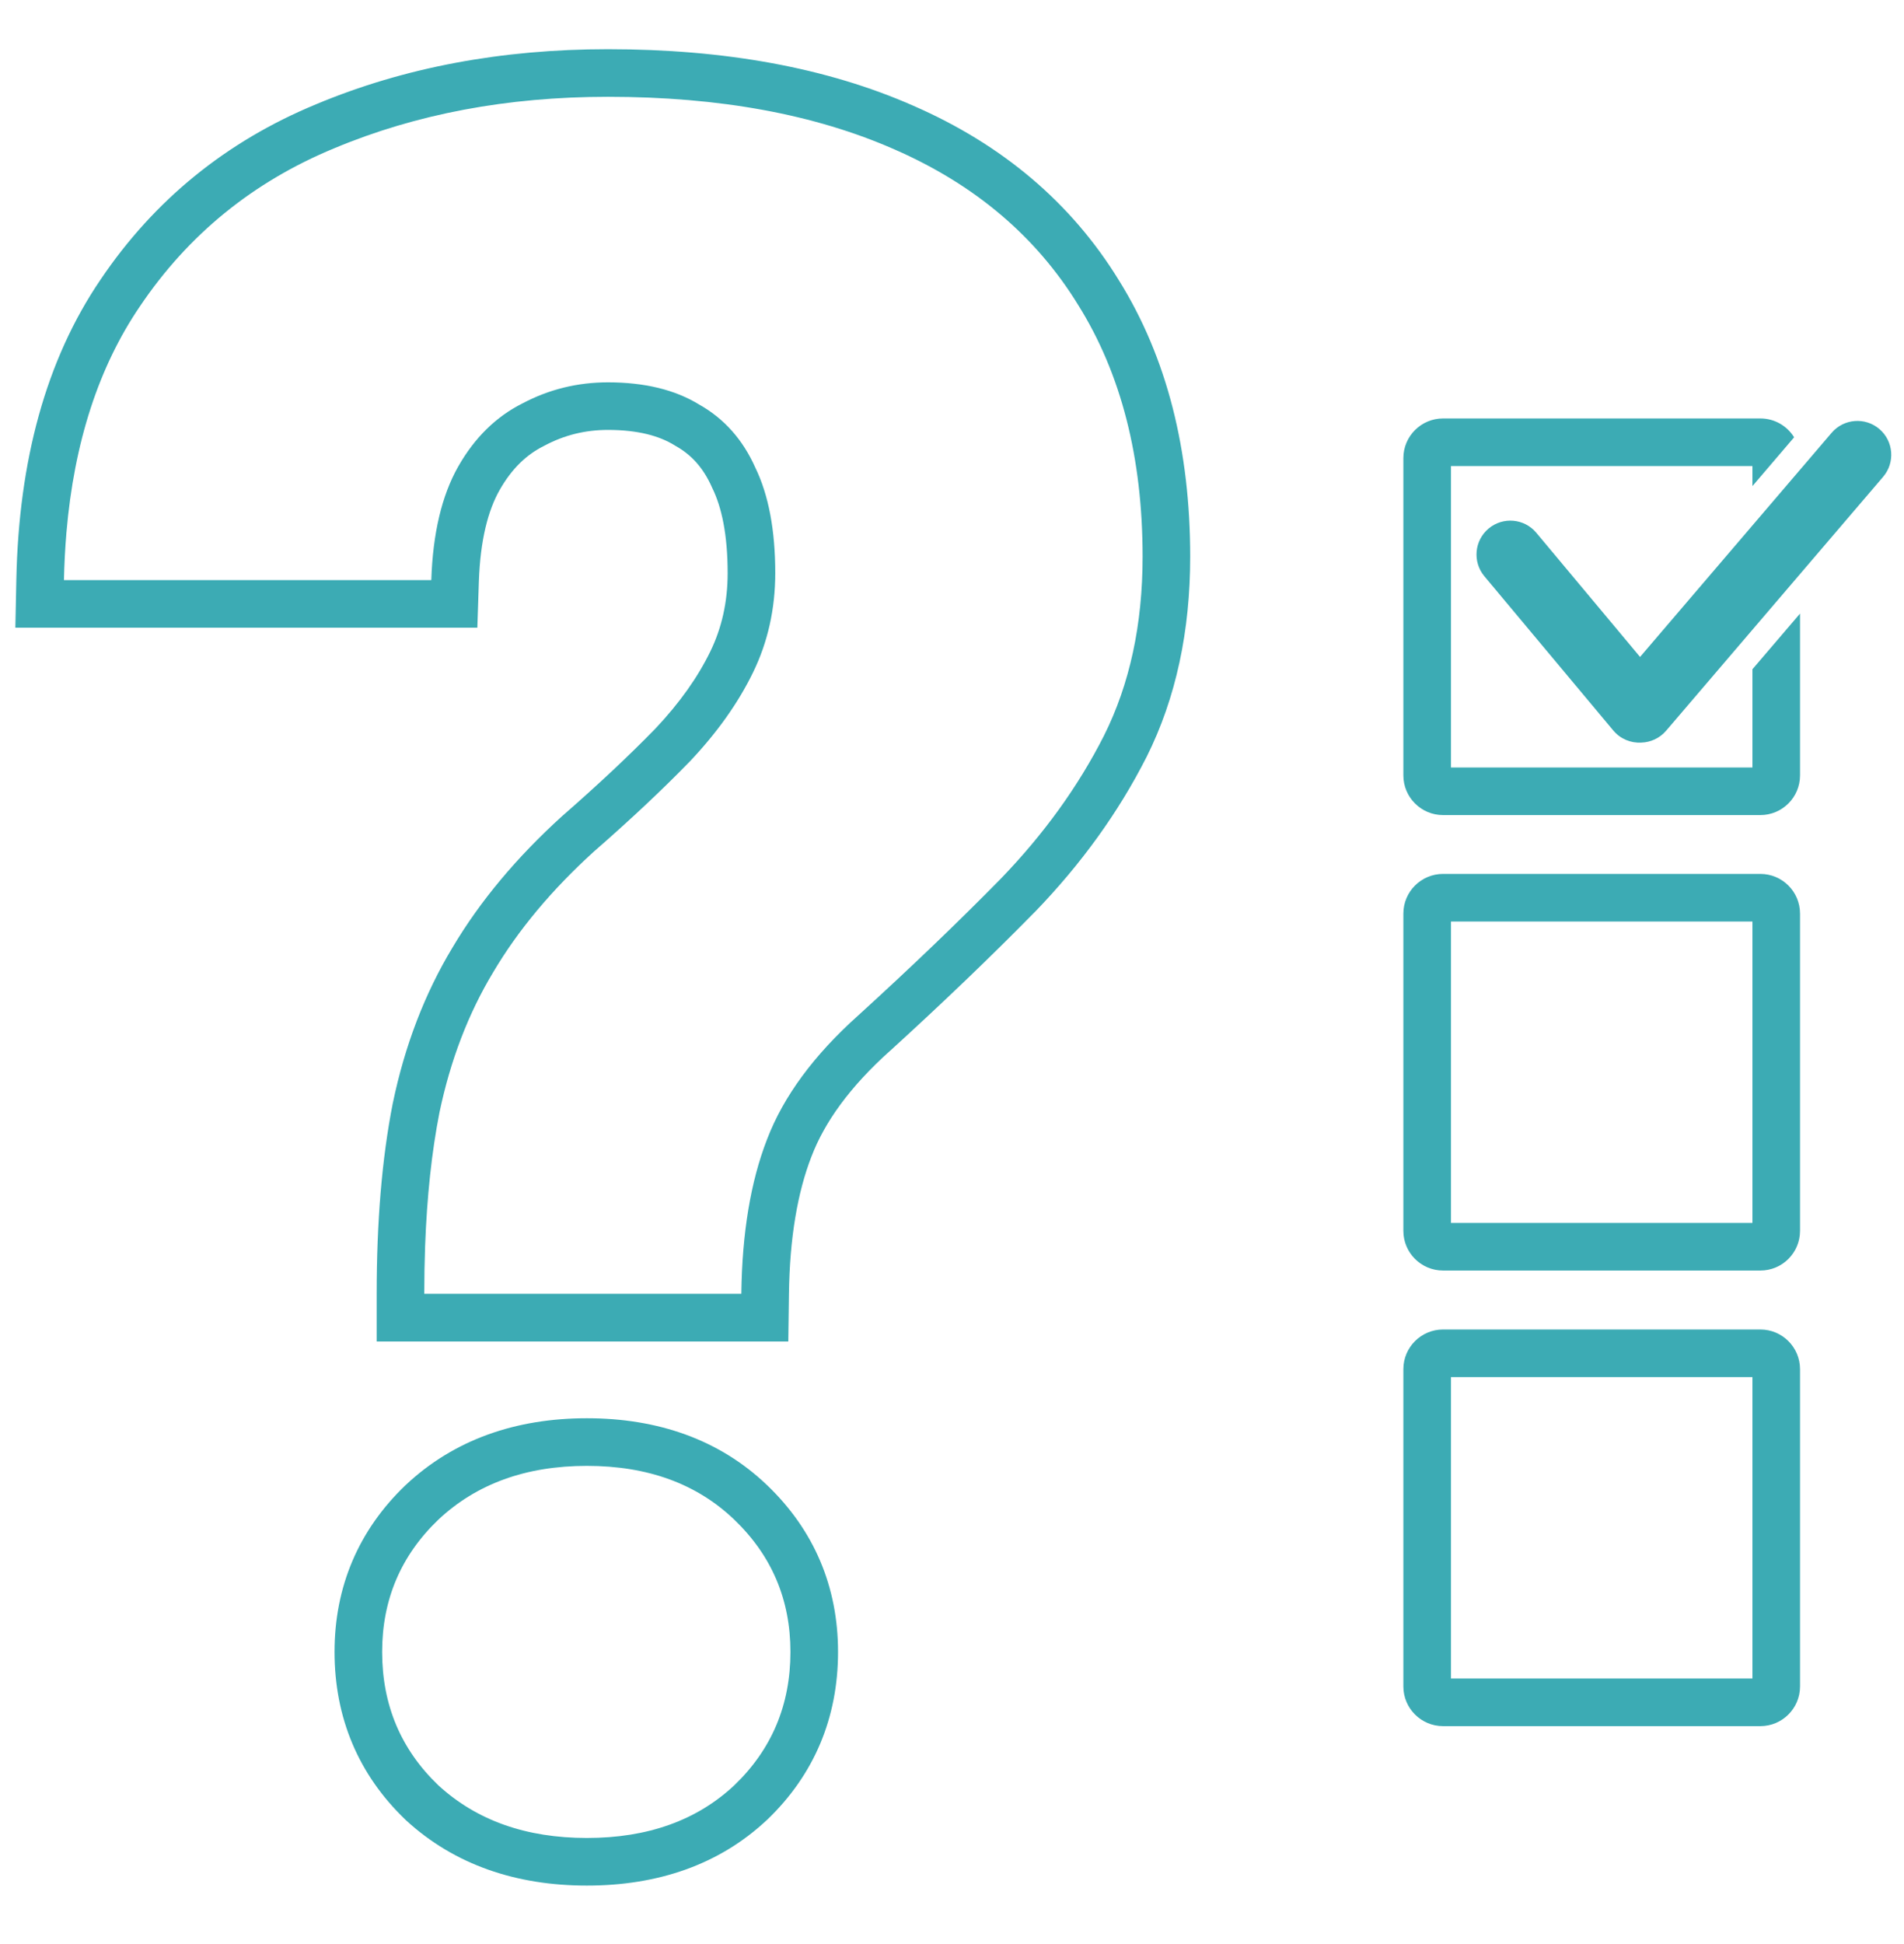
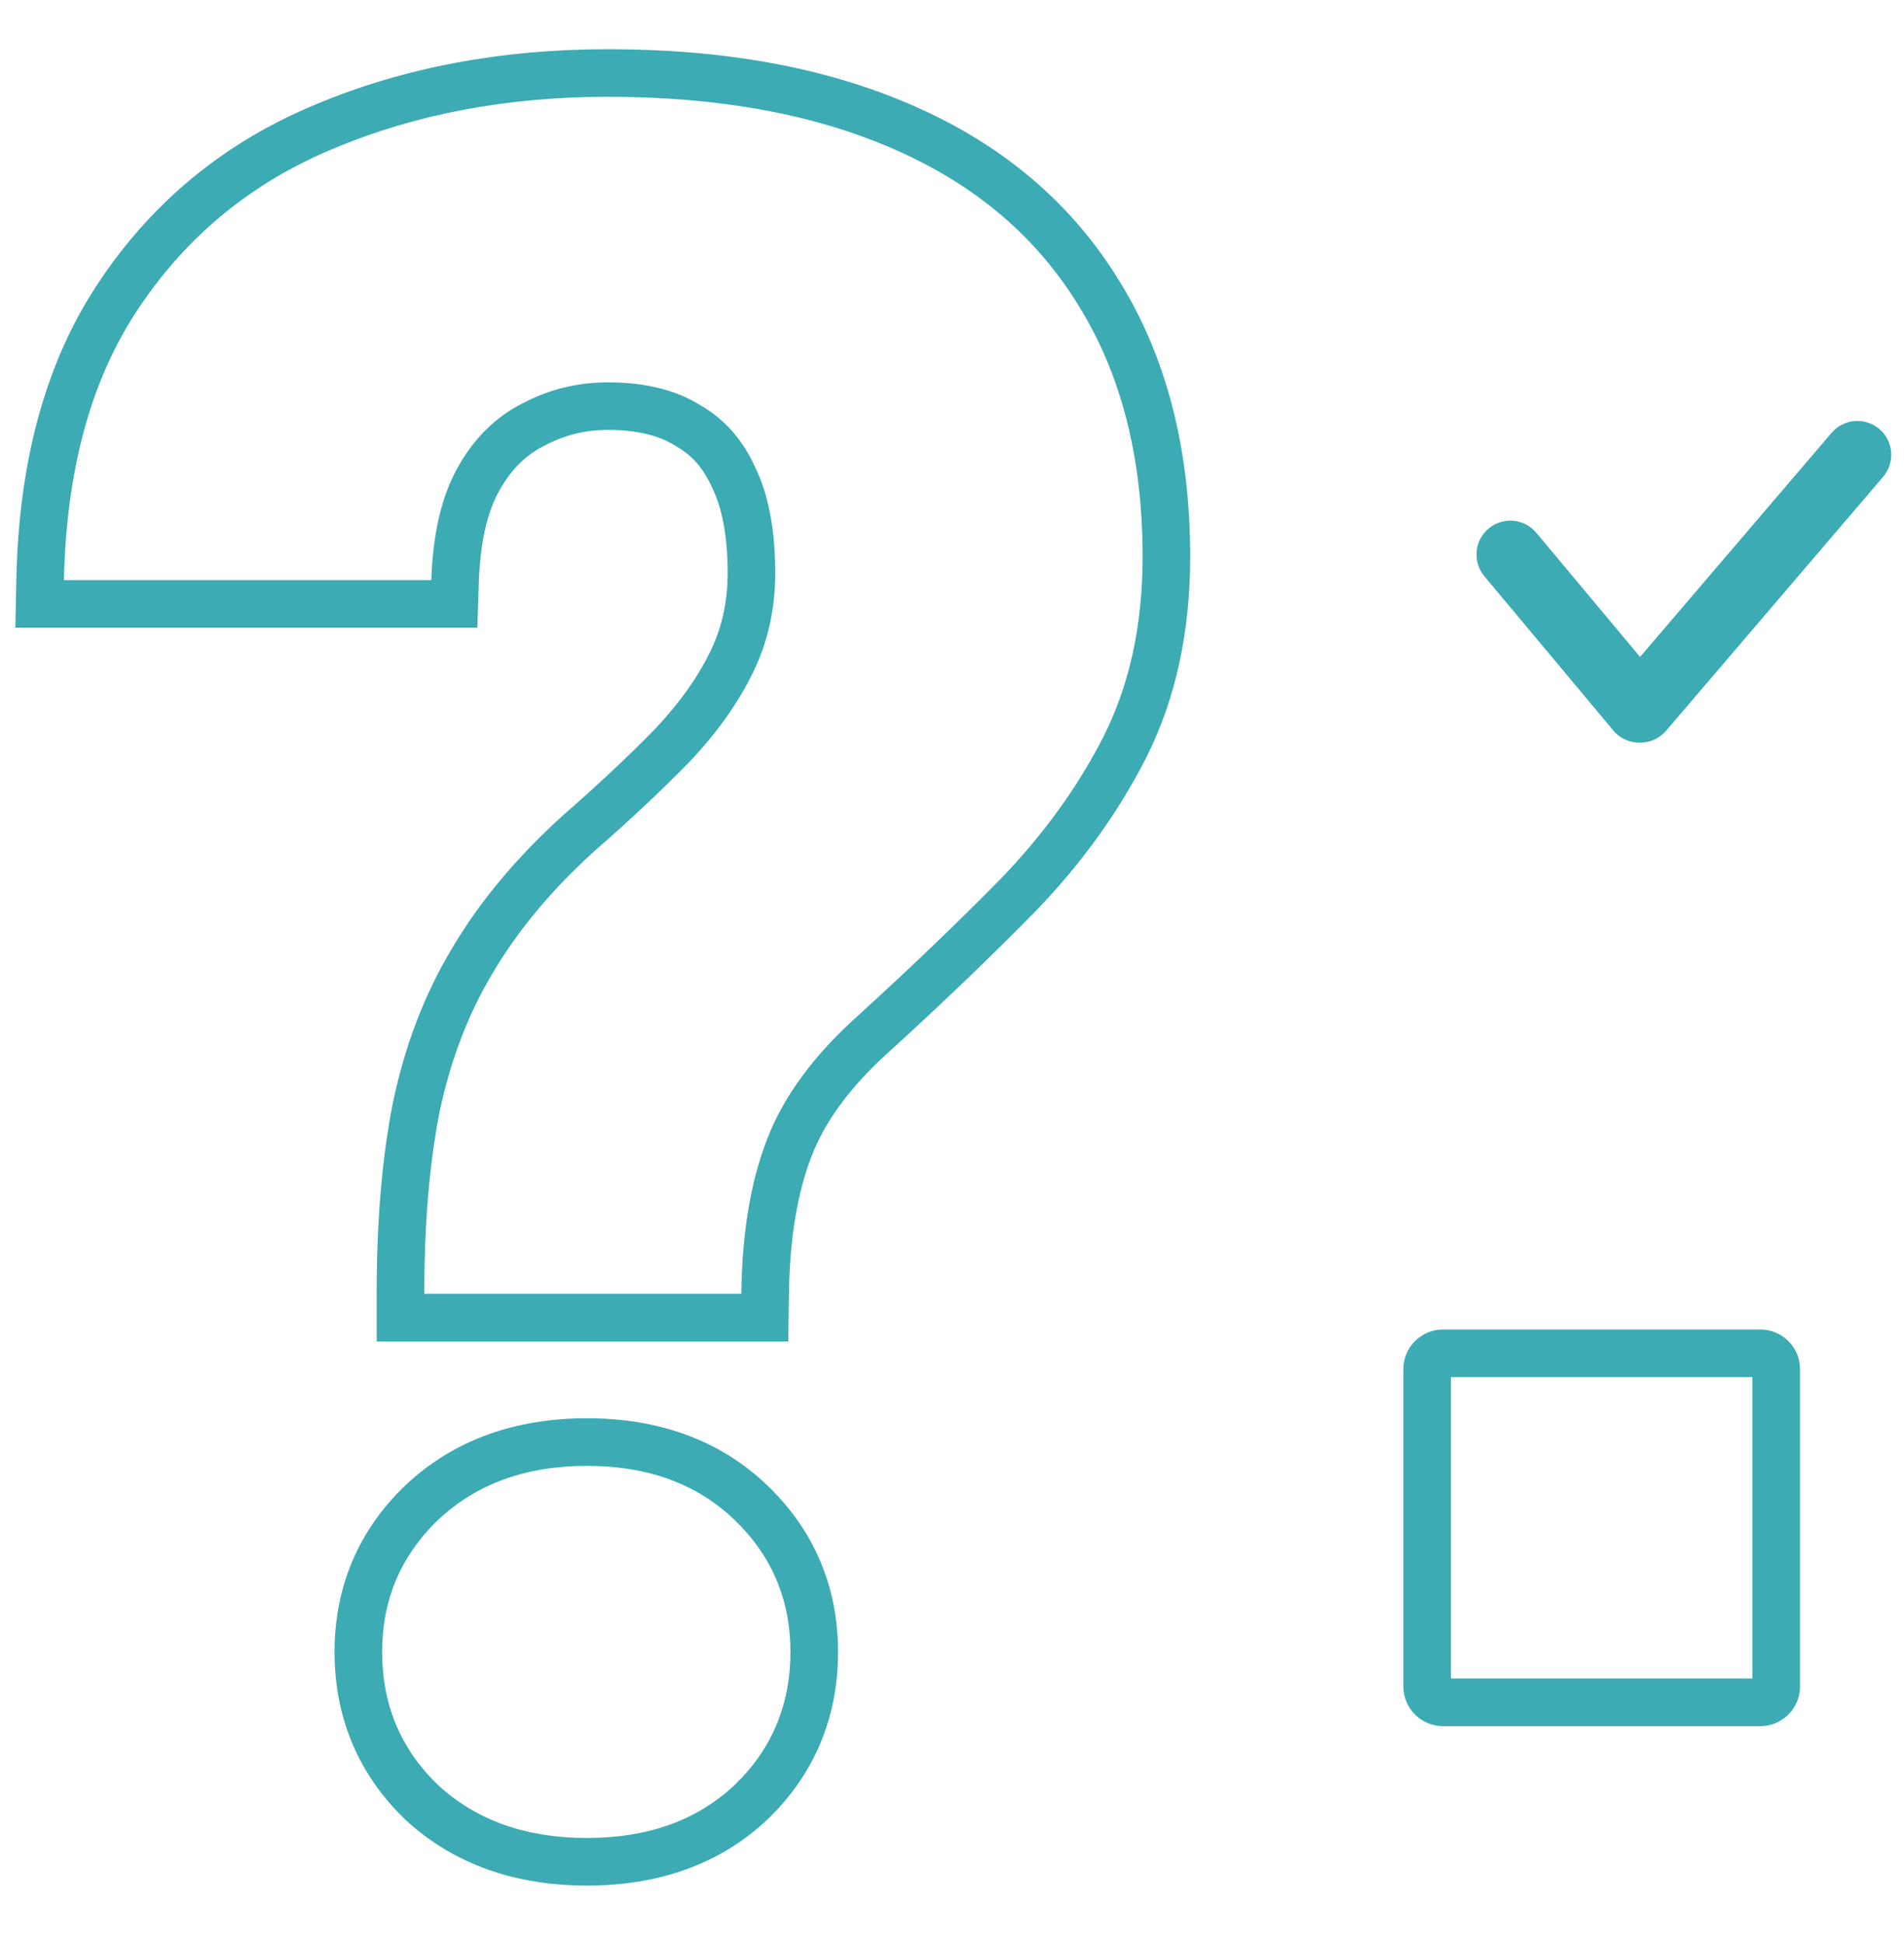
<svg xmlns="http://www.w3.org/2000/svg" width="48" height="49" viewBox="0 0 48 49" fill="none">
  <path fill-rule="evenodd" clip-rule="evenodd" d="M19.873 33.812H9.496V32.611C9.496 30.807 9.627 29.202 9.902 27.808L9.905 27.795C10.204 26.361 10.702 25.053 11.406 23.885C12.105 22.707 13.031 21.605 14.166 20.575L14.175 20.567L14.184 20.559C15.086 19.772 15.865 19.04 16.525 18.362C17.14 17.71 17.594 17.063 17.905 16.425C18.194 15.832 18.344 15.178 18.344 14.444C18.344 13.474 18.192 12.785 17.963 12.314L17.954 12.296L17.946 12.277C17.728 11.787 17.426 11.461 17.038 11.243L17.019 11.232L17 11.22C16.627 10.991 16.093 10.836 15.326 10.836C14.752 10.836 14.228 10.967 13.735 11.228L13.723 11.235L13.71 11.241C13.279 11.456 12.905 11.806 12.595 12.352C12.309 12.856 12.108 13.6 12.072 14.661L12.034 15.821H0.387L0.412 14.596C0.475 11.621 1.153 9.077 2.536 7.046C3.888 5.041 5.706 3.564 7.964 2.63C10.193 1.696 12.653 1.24 15.326 1.24C18.259 1.24 20.84 1.701 23.034 2.669C25.261 3.642 27.002 5.103 28.203 7.058C29.426 9.017 30.005 11.361 30.005 14.031C30.005 15.895 29.651 17.588 28.905 19.08L28.901 19.087C28.194 20.48 27.257 21.776 26.1 22.975L26.092 22.982C24.993 24.102 23.777 25.267 22.446 26.48L22.438 26.486C21.419 27.399 20.786 28.289 20.459 29.146L20.456 29.153C20.11 30.044 19.907 31.19 19.889 32.627L19.873 33.812ZM27.183 7.69C26.121 5.96 24.577 4.652 22.552 3.767C20.547 2.883 18.138 2.44 15.326 2.44C12.79 2.44 10.49 2.873 8.425 3.738C6.38 4.583 4.748 5.911 3.529 7.719C2.488 9.247 1.87 11.148 1.675 13.421C1.642 13.81 1.621 14.21 1.612 14.621H10.873C10.912 13.441 11.138 12.488 11.551 11.76C11.964 11.033 12.505 10.502 13.173 10.167C13.842 9.813 14.56 9.637 15.326 9.637C16.25 9.637 17.017 9.823 17.627 10.197C18.256 10.551 18.728 11.082 19.043 11.79C19.377 12.478 19.544 13.363 19.544 14.444C19.544 15.348 19.357 16.184 18.983 16.951C18.61 17.718 18.079 18.465 17.391 19.192C16.703 19.9 15.897 20.657 14.973 21.463C13.911 22.427 13.065 23.439 12.436 24.501C11.807 25.543 11.355 26.723 11.079 28.04C10.884 29.032 10.763 30.156 10.717 31.412C10.703 31.799 10.696 32.199 10.696 32.611H18.689C18.708 31.078 18.924 29.78 19.337 28.718C19.75 27.637 20.517 26.595 21.638 25.592C22.955 24.393 24.155 23.243 25.236 22.142C26.317 21.021 27.183 19.821 27.831 18.543C28.48 17.246 28.805 15.742 28.805 14.031C28.805 11.534 28.264 9.42 27.183 7.69ZM10.229 37.429C11.45 36.282 13.009 35.747 14.796 35.747C16.581 35.747 18.137 36.282 19.342 37.437C20.524 38.57 21.127 39.995 21.127 41.636C21.127 43.292 20.528 44.728 19.342 45.865L19.332 45.874C18.126 47.005 16.574 47.526 14.796 47.526C13.017 47.526 11.461 47.005 10.238 45.882L10.229 45.874L10.22 45.865C9.034 44.728 8.434 43.292 8.434 41.636C8.434 39.995 9.038 38.57 10.22 37.437L10.229 37.429ZM11.05 38.304C10.106 39.208 9.634 40.319 9.634 41.636C9.634 42.973 10.106 44.094 11.05 44.998C12.013 45.883 13.262 46.326 14.796 46.326C16.329 46.326 17.568 45.883 18.512 44.998C19.455 44.094 19.927 42.973 19.927 41.636C19.927 40.319 19.455 39.208 18.512 38.304C17.568 37.399 16.329 36.947 14.796 36.947C13.262 36.947 12.013 37.399 11.05 38.304Z" fill="#3CABB4" />
-   <path fill-rule="evenodd" clip-rule="evenodd" d="M36.579 23.227V30.824H44.179V23.227H36.579ZM36.379 22.027C35.827 22.027 35.379 22.475 35.379 23.027V31.024C35.379 31.576 35.827 32.024 36.379 32.024H44.379C44.931 32.024 45.379 31.576 45.379 31.024V23.027C45.379 22.475 44.931 22.027 44.379 22.027H36.379Z" fill="#3CABB4" />
  <path fill-rule="evenodd" clip-rule="evenodd" d="M36.579 34.71V42.307H44.179V34.71H36.579ZM36.379 33.51C35.827 33.51 35.379 33.958 35.379 34.51V42.507C35.379 43.059 35.827 43.507 36.379 43.507H44.379C44.931 43.507 45.379 43.059 45.379 42.507V34.51C45.379 33.958 44.931 33.51 44.379 33.51H36.379Z" fill="#3CABB4" />
-   <path fill-rule="evenodd" clip-rule="evenodd" d="M45.23 11.022C45.054 10.737 44.739 10.547 44.379 10.547H36.379C35.827 10.547 35.379 10.995 35.379 11.547V19.544C35.379 20.096 35.827 20.544 36.379 20.544H44.379C44.931 20.544 45.379 20.096 45.379 19.544V15.465L44.179 16.868V19.344H36.579V11.747H44.179V12.252L45.23 11.022Z" fill="#3CABB4" />
  <path fill-rule="evenodd" clip-rule="evenodd" d="M47.38 10.814C47.022 10.508 46.483 10.55 46.176 10.908L41.346 16.558L38.731 13.429C38.429 13.067 37.891 13.019 37.529 13.321C37.167 13.624 37.119 14.162 37.421 14.524L40.671 18.412C40.852 18.628 41.116 18.732 41.377 18.717C41.61 18.71 41.839 18.609 42.002 18.419L47.474 12.018C47.78 11.659 47.738 11.121 47.38 10.814Z" fill="#3CABB4" />
</svg>